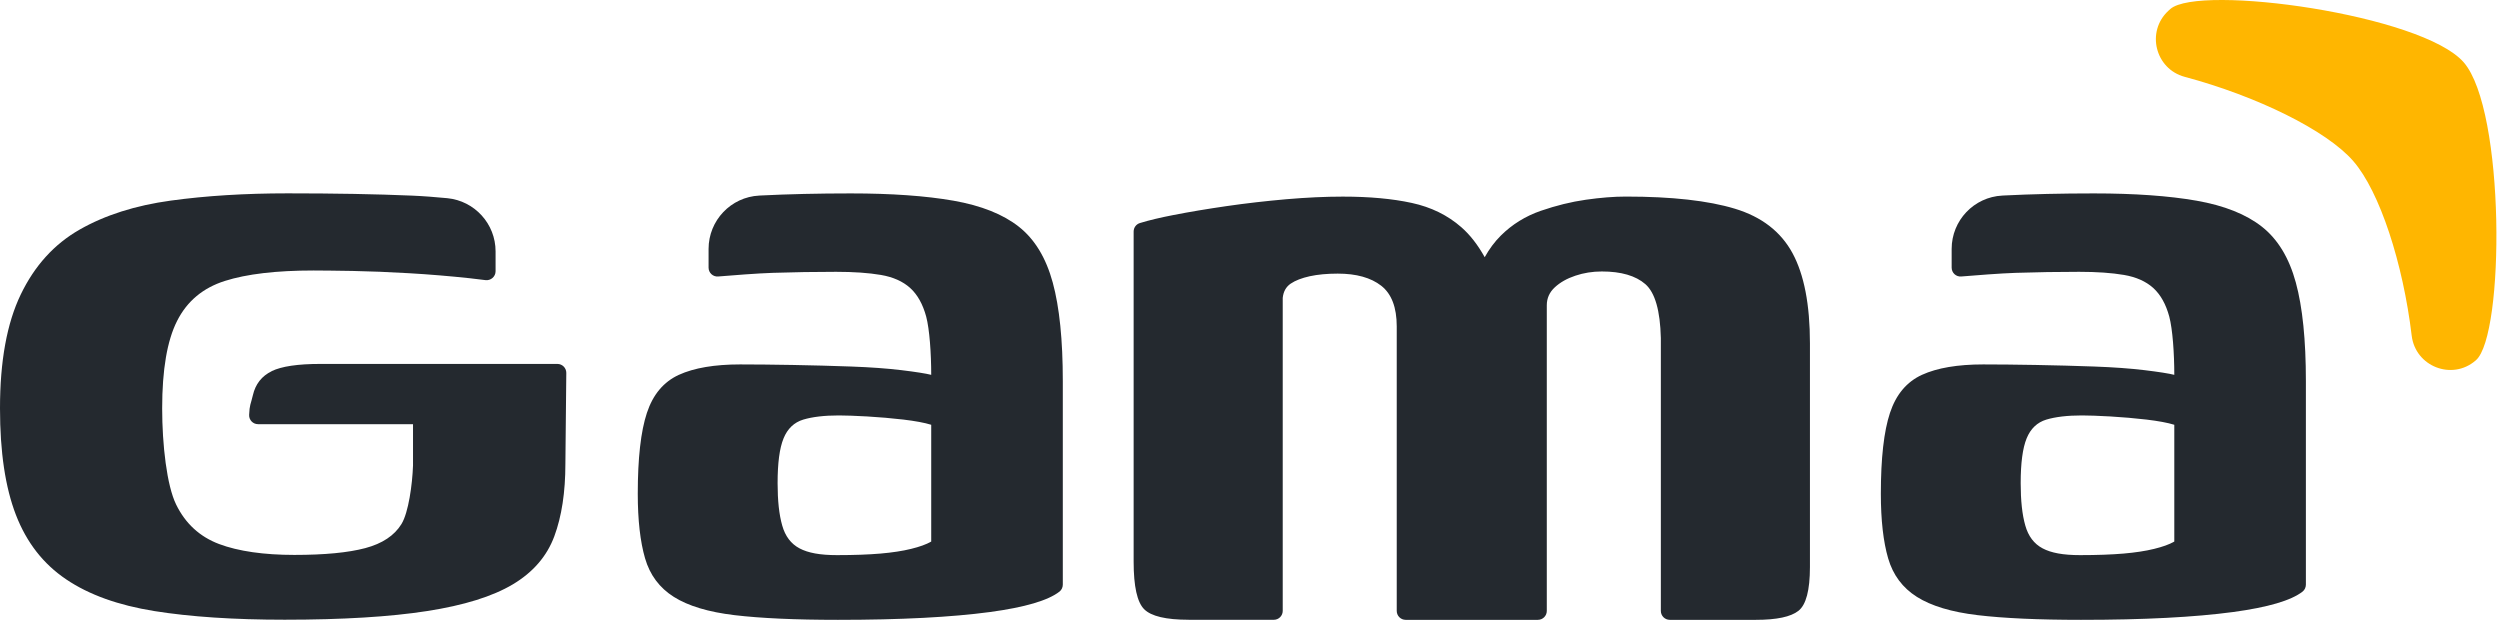
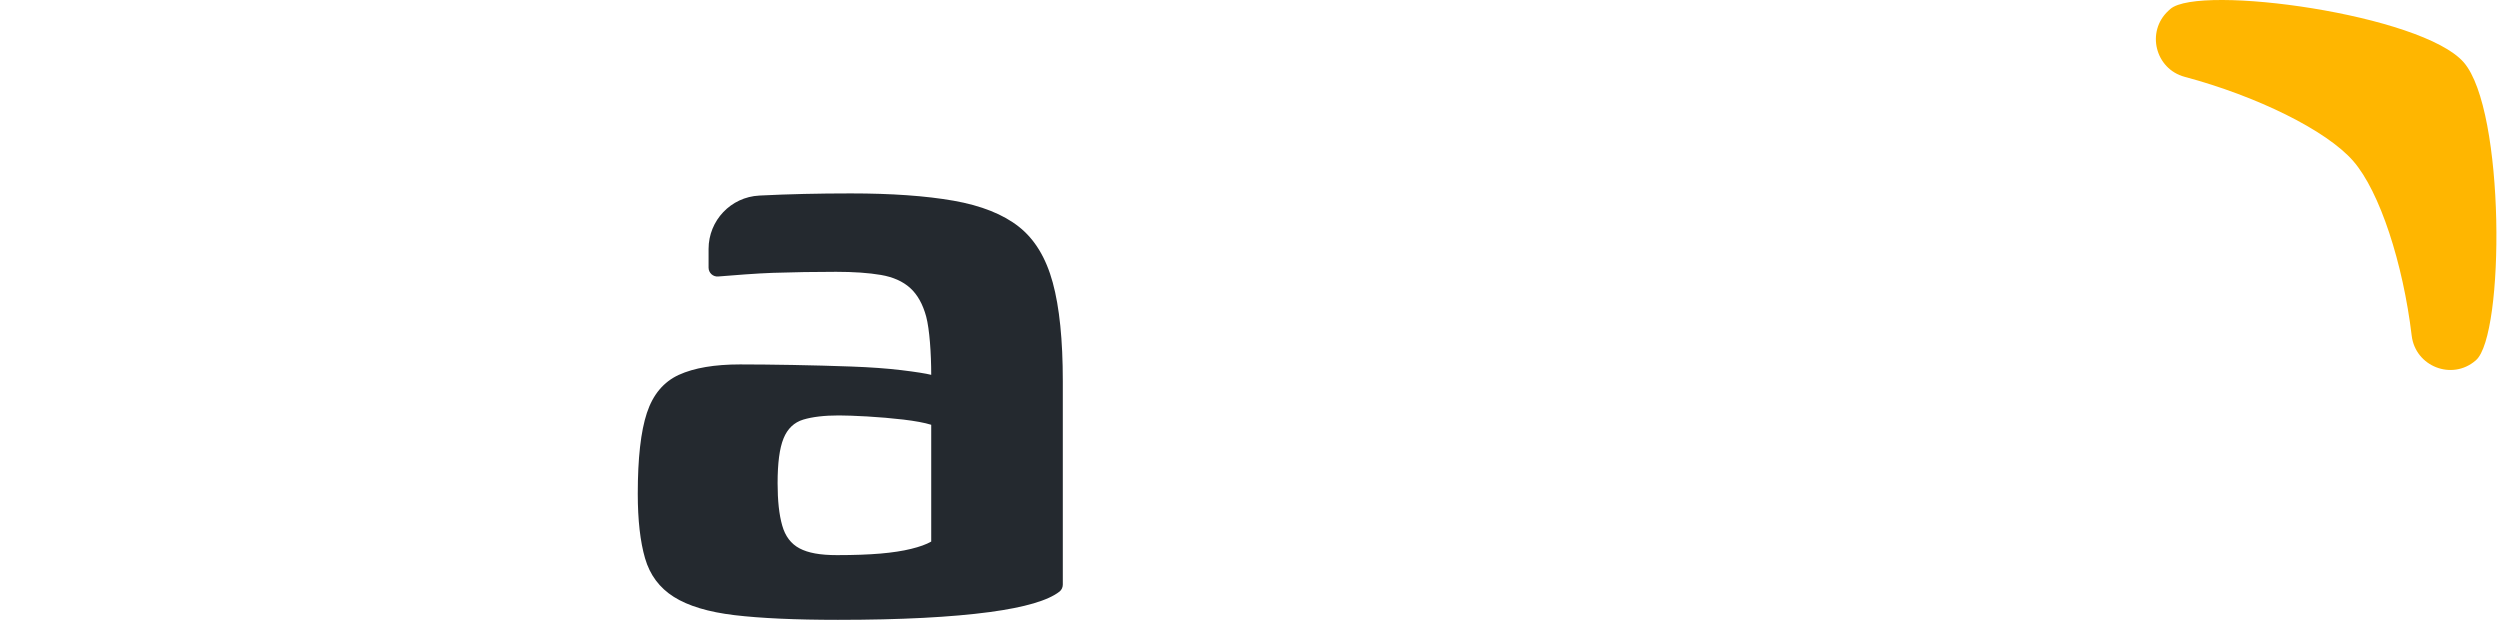
<svg xmlns="http://www.w3.org/2000/svg" width="121" height="30" viewBox="0 0 121 30" fill="none">
  <path d="M113.896 7.794C115.184 9.274 116.309 12.754 116.726 16.246C116.905 17.734 118.674 18.432 119.813 17.454C119.819 17.448 119.828 17.441 119.835 17.435C121.228 16.222 121.26 5.334 119.244 3.017C117.228 0.699 106.442 -0.779 105.046 0.434C105.014 0.462 104.981 0.492 104.949 0.522C103.863 1.526 104.309 3.335 105.739 3.719C109.211 4.647 112.595 6.299 113.898 7.796L113.896 7.794Z" fill="#FFB600" />
-   <path d="M57.532 29.998H61.653C61.89 29.998 62.084 29.804 62.084 29.567V14.416C62.116 14.111 62.245 13.88 62.471 13.727C62.698 13.574 63.004 13.456 63.391 13.37C63.779 13.286 64.231 13.243 64.746 13.243C65.648 13.243 66.351 13.439 66.853 13.831C67.352 14.223 67.602 14.877 67.602 15.797V29.569C67.602 29.806 67.796 30 68.033 30H74.434C74.671 30 74.865 29.806 74.865 29.569V14.774C74.865 14.434 74.994 14.145 75.253 13.906C75.511 13.667 75.841 13.479 76.246 13.344C76.648 13.208 77.077 13.139 77.529 13.139C78.464 13.139 79.166 13.344 79.636 13.753C80.103 14.162 80.353 15.03 80.385 16.359V29.569C80.385 29.806 80.579 30 80.816 30H84.986C85.986 30 86.673 29.856 87.043 29.565C87.414 29.276 87.601 28.568 87.601 27.445V16.616C87.601 14.744 87.319 13.288 86.755 12.248C86.19 11.209 85.262 10.494 83.97 10.102C82.677 9.71 80.92 9.514 78.693 9.514C78.111 9.514 77.465 9.566 76.756 9.667C76.045 9.768 75.32 9.947 74.576 10.203C73.833 10.46 73.187 10.86 72.64 11.403C72.341 11.7 72.082 12.049 71.86 12.448C71.524 11.847 71.147 11.362 70.727 10.996C70.066 10.417 69.267 10.025 68.33 9.822C67.393 9.618 66.28 9.516 64.989 9.516C64.149 9.516 63.238 9.559 62.254 9.643C61.27 9.73 60.309 9.839 59.372 9.975C58.435 10.111 57.571 10.255 56.781 10.41C56.145 10.533 55.607 10.662 55.17 10.796C54.989 10.852 54.868 11.018 54.868 11.207V27.187C54.868 28.38 55.038 29.145 55.377 29.485C55.715 29.826 56.434 29.996 57.53 29.996L57.532 29.998Z" fill="#24292F" />
-   <path d="M13.15 17.967C12.667 18.202 12.363 18.589 12.239 19.13C12.137 19.569 12.077 19.582 12.058 20.084C12.049 20.328 12.245 20.53 12.488 20.53H19.99V22.533C19.958 23.44 19.773 24.81 19.43 25.366C19.088 25.921 18.504 26.309 17.679 26.529C16.854 26.748 15.711 26.858 14.246 26.858C12.781 26.858 11.536 26.682 10.604 26.331C9.671 25.979 8.975 25.342 8.525 24.42C8.073 23.498 7.849 21.523 7.849 19.765C7.849 17.892 8.09 16.481 8.573 15.529C9.055 14.577 9.826 13.933 10.884 13.597C11.941 13.261 13.374 13.092 15.181 13.092C15.616 13.092 16.247 13.101 17.072 13.114C17.897 13.129 18.808 13.166 19.803 13.224C20.798 13.282 21.772 13.364 22.722 13.465C22.991 13.495 23.249 13.525 23.499 13.558C23.749 13.59 23.986 13.392 23.986 13.131V12.166C23.986 10.835 22.974 9.722 21.649 9.592C21.087 9.539 20.49 9.491 19.943 9.468C18.198 9.394 16.191 9.358 13.919 9.358C11.864 9.358 9.979 9.474 8.267 9.709C6.554 9.944 5.083 10.411 3.853 11.113C2.623 11.815 1.674 12.862 1.004 14.254C0.334 15.645 0 17.48 0 19.763C0 21.872 0.256 23.591 0.771 24.922C1.286 26.255 2.094 27.293 3.199 28.038C4.304 28.786 5.727 29.296 7.472 29.576C9.214 29.854 11.317 29.994 13.776 29.994C16.579 29.994 18.875 29.854 20.665 29.576C22.454 29.299 23.84 28.868 24.822 28.282C25.802 27.696 26.471 26.921 26.829 25.956C27.187 24.991 27.365 23.819 27.365 22.443L27.409 18.049C27.411 17.81 27.217 17.614 26.978 17.614H15.504C14.414 17.614 13.628 17.73 13.145 17.965L13.15 17.967Z" fill="#24292F" />
  <path d="M50.953 13.675C50.628 12.482 50.083 11.582 49.316 10.976C48.55 10.371 47.494 9.951 46.152 9.714C44.81 9.479 43.15 9.361 41.175 9.361C39.611 9.361 38.159 9.395 36.817 9.462L36.748 9.466C35.374 9.535 34.295 10.671 34.295 12.047V12.954C34.295 13.206 34.51 13.404 34.76 13.382C35.432 13.326 36.669 13.229 37.392 13.206C38.411 13.173 39.434 13.156 40.468 13.156C41.323 13.156 42.045 13.206 42.637 13.307C43.227 13.408 43.699 13.619 44.052 13.938C44.406 14.259 44.664 14.72 44.828 15.325C44.989 15.93 45.071 17.1 45.071 18.142C44.806 18.076 44.326 18 43.632 17.916C42.939 17.832 42.129 17.774 41.198 17.74C40.27 17.707 39.324 17.681 38.366 17.664C37.407 17.647 36.559 17.638 35.822 17.638C34.584 17.638 33.595 17.806 32.858 18.142C32.122 18.479 31.605 19.092 31.31 19.984C31.015 20.876 30.868 22.179 30.868 23.895C30.868 25.175 30.987 26.218 31.221 27.023C31.456 27.831 31.921 28.453 32.615 28.89C33.309 29.328 34.289 29.623 35.557 29.774C36.826 29.924 38.493 30 40.556 30C43.593 30 46.051 29.873 47.923 29.621C49.611 29.392 50.729 29.063 51.281 28.632C51.384 28.55 51.44 28.425 51.44 28.294V18.444C51.44 16.46 51.279 14.871 50.953 13.675ZM45.069 26.213C44.832 26.349 44.509 26.465 44.095 26.566C43.682 26.668 43.188 26.743 42.613 26.793C42.038 26.842 41.336 26.868 40.511 26.868C39.686 26.868 39.109 26.76 38.698 26.541C38.284 26.323 38.004 25.953 37.858 25.431C37.709 24.91 37.636 24.229 37.636 23.387C37.636 22.412 37.73 21.69 37.924 21.218C38.116 20.747 38.433 20.445 38.876 20.309C39.318 20.176 39.895 20.107 40.602 20.107C40.927 20.107 41.383 20.124 41.974 20.156C42.564 20.191 43.145 20.24 43.721 20.307C44.296 20.376 44.746 20.458 45.071 20.559V26.211L45.069 26.213Z" fill="#24292F" />
-   <path d="M111.118 13.675C110.793 12.482 110.248 11.582 109.481 10.976C108.715 10.371 107.659 9.951 106.317 9.714C104.975 9.479 103.315 9.361 101.34 9.361C99.776 9.361 98.324 9.395 96.982 9.462L96.913 9.466C95.539 9.535 94.46 10.671 94.46 12.047V12.954C94.46 13.206 94.675 13.404 94.925 13.382C95.597 13.326 96.834 13.229 97.557 13.206C98.576 13.173 99.599 13.156 100.633 13.156C101.488 13.156 102.21 13.206 102.802 13.307C103.392 13.408 103.864 13.619 104.217 13.938C104.571 14.259 104.829 14.72 104.993 15.325C105.154 15.93 105.236 17.1 105.236 18.142C104.971 18.076 104.491 18 103.797 17.916C103.104 17.832 102.294 17.774 101.363 17.74C100.435 17.707 99.489 17.681 98.531 17.664C97.573 17.647 96.724 17.638 95.987 17.638C94.749 17.638 93.76 17.806 93.023 18.142C92.287 18.479 91.77 19.092 91.475 19.984C91.18 20.876 91.033 22.179 91.033 23.895C91.033 25.175 91.152 26.218 91.386 27.023C91.621 27.831 92.087 28.453 92.78 28.89C93.474 29.328 94.454 29.623 95.722 29.774C96.991 29.924 98.658 30 100.721 30C103.758 30 106.216 29.873 108.088 29.621C109.777 29.392 110.894 29.063 111.446 28.632C111.549 28.55 111.605 28.425 111.605 28.294V18.444C111.605 16.46 111.444 14.871 111.118 13.675ZM105.234 26.213C104.997 26.349 104.674 26.465 104.26 26.566C103.847 26.668 103.354 26.743 102.778 26.793C102.203 26.842 101.501 26.868 100.676 26.868C99.851 26.868 99.274 26.76 98.863 26.541C98.449 26.323 98.169 25.953 98.023 25.431C97.874 24.91 97.801 24.229 97.801 23.387C97.801 22.412 97.896 21.69 98.089 21.218C98.281 20.747 98.598 20.445 99.041 20.309C99.483 20.176 100.06 20.107 100.767 20.107C101.092 20.107 101.549 20.124 102.139 20.156C102.729 20.191 103.31 20.24 103.886 20.307C104.461 20.376 104.911 20.458 105.236 20.559V26.211L105.234 26.213Z" fill="#24292F" />
  <script />
</svg>